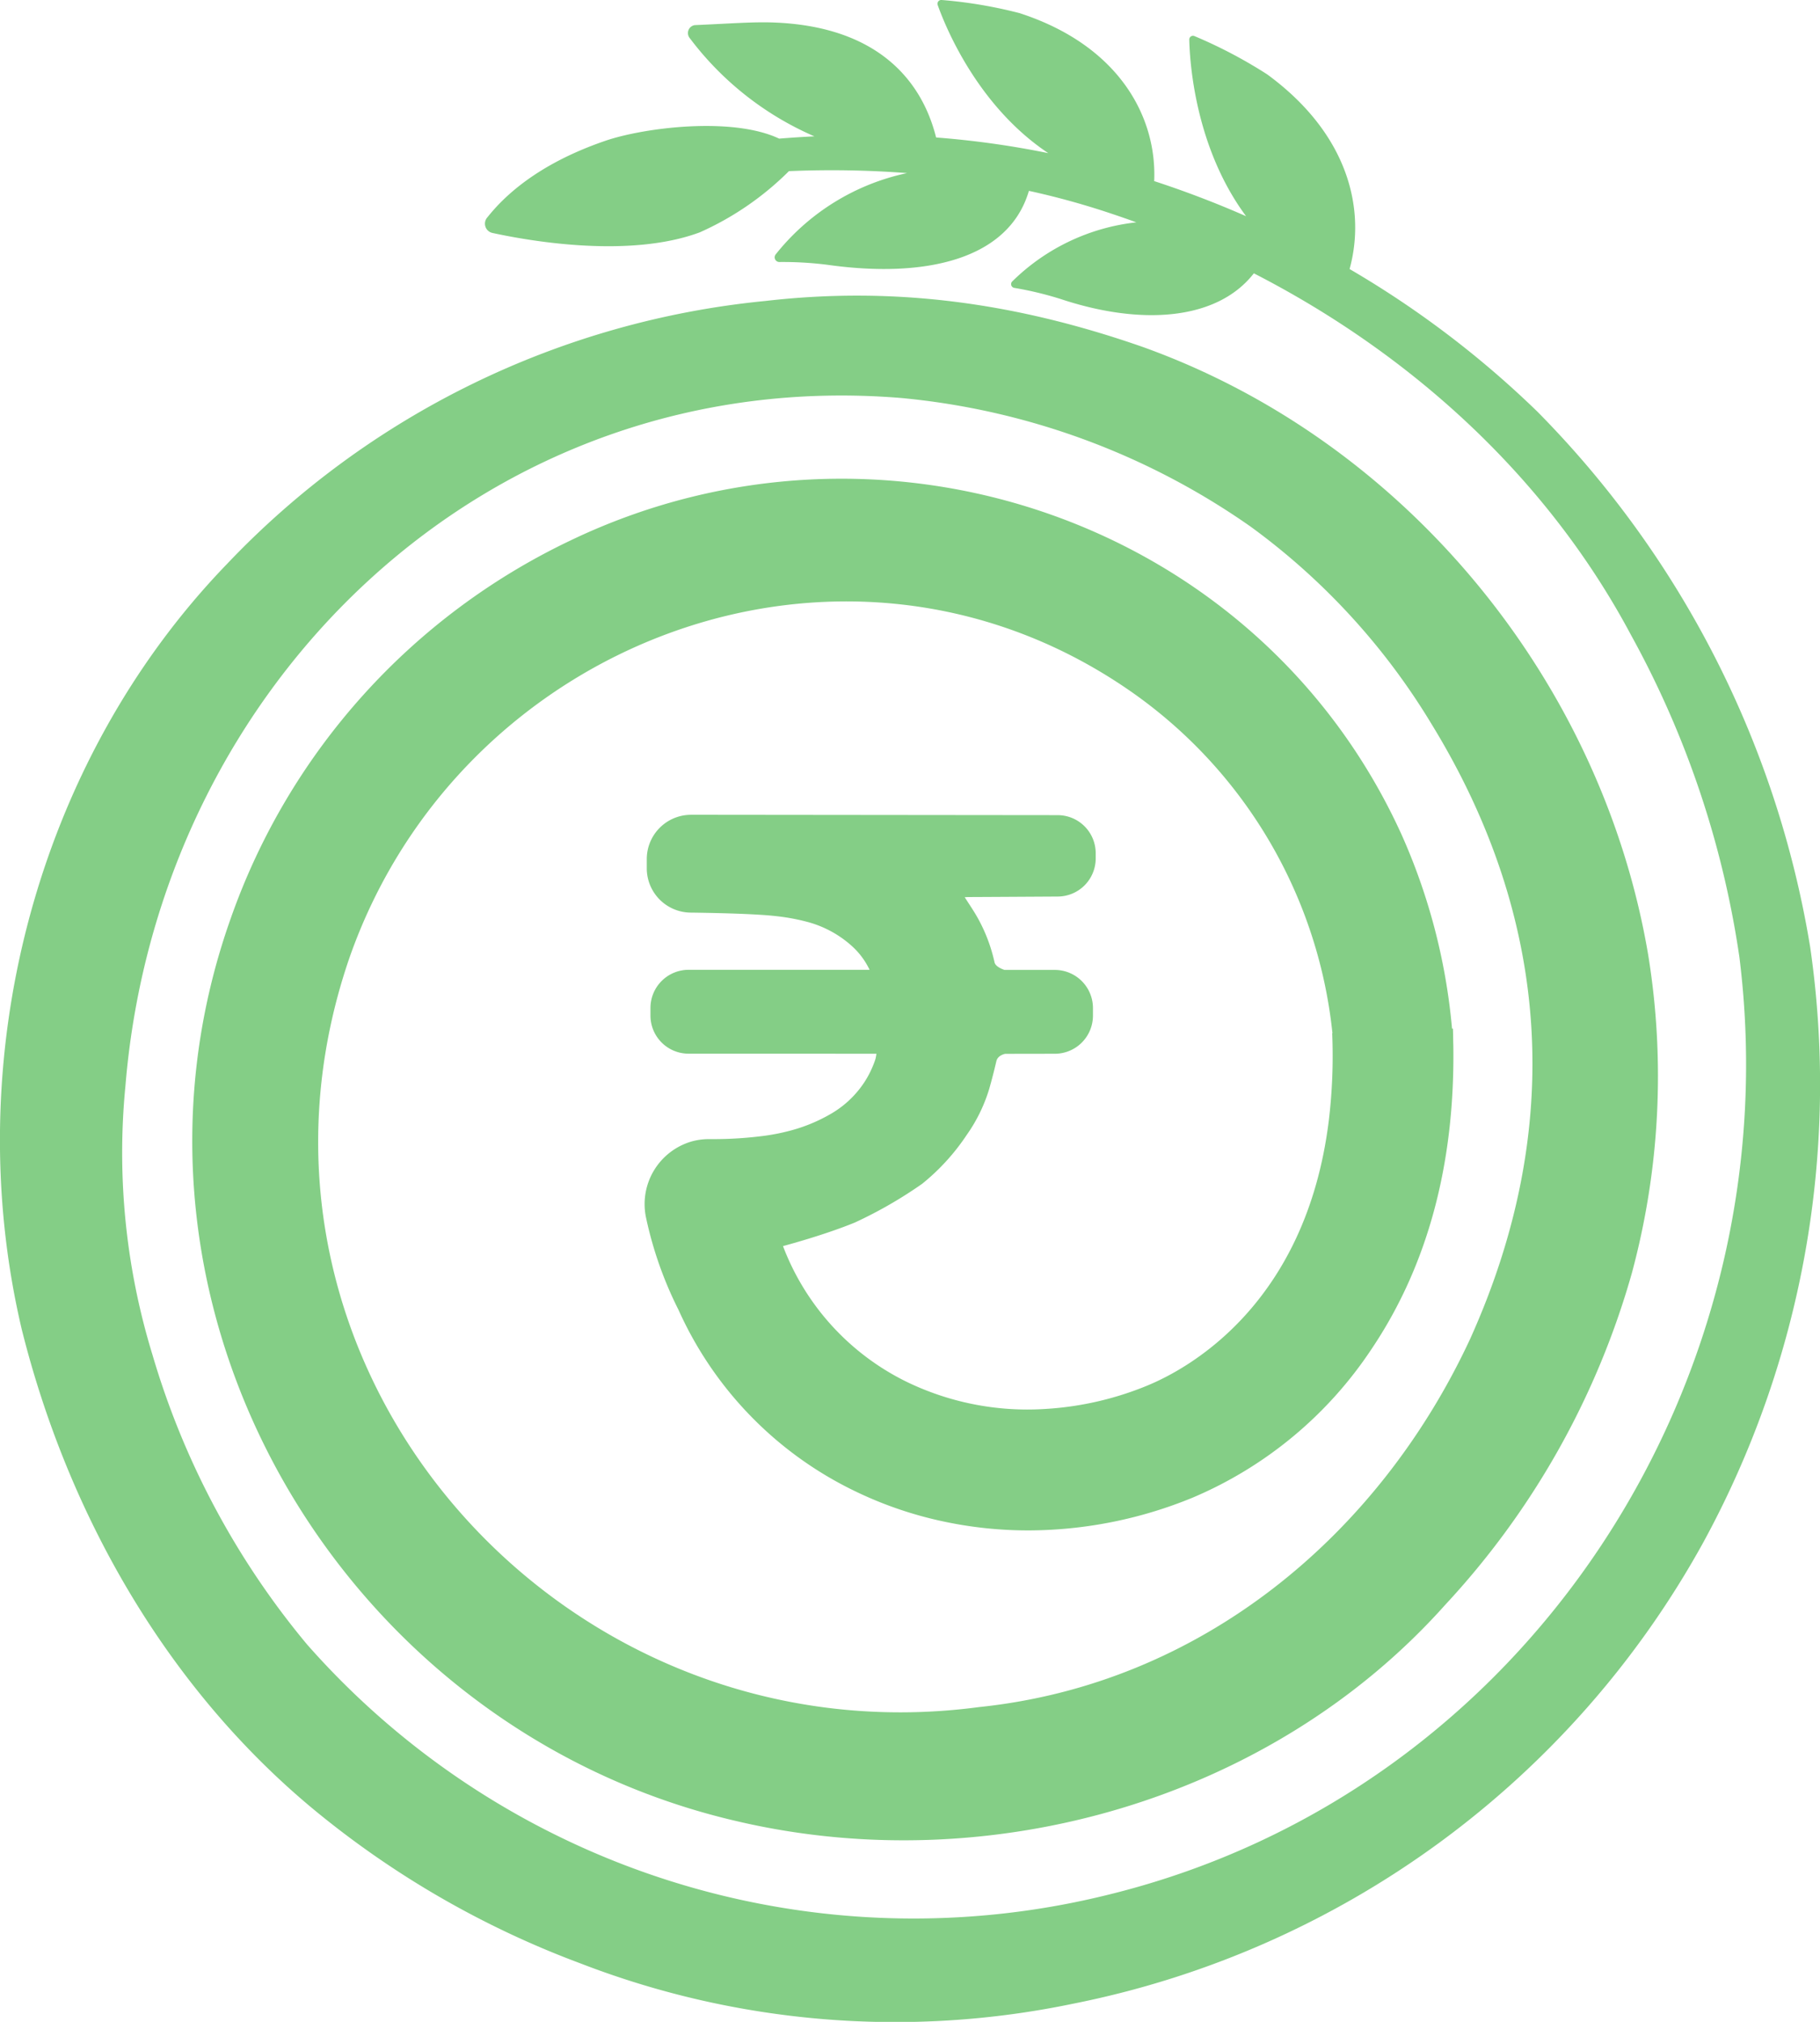
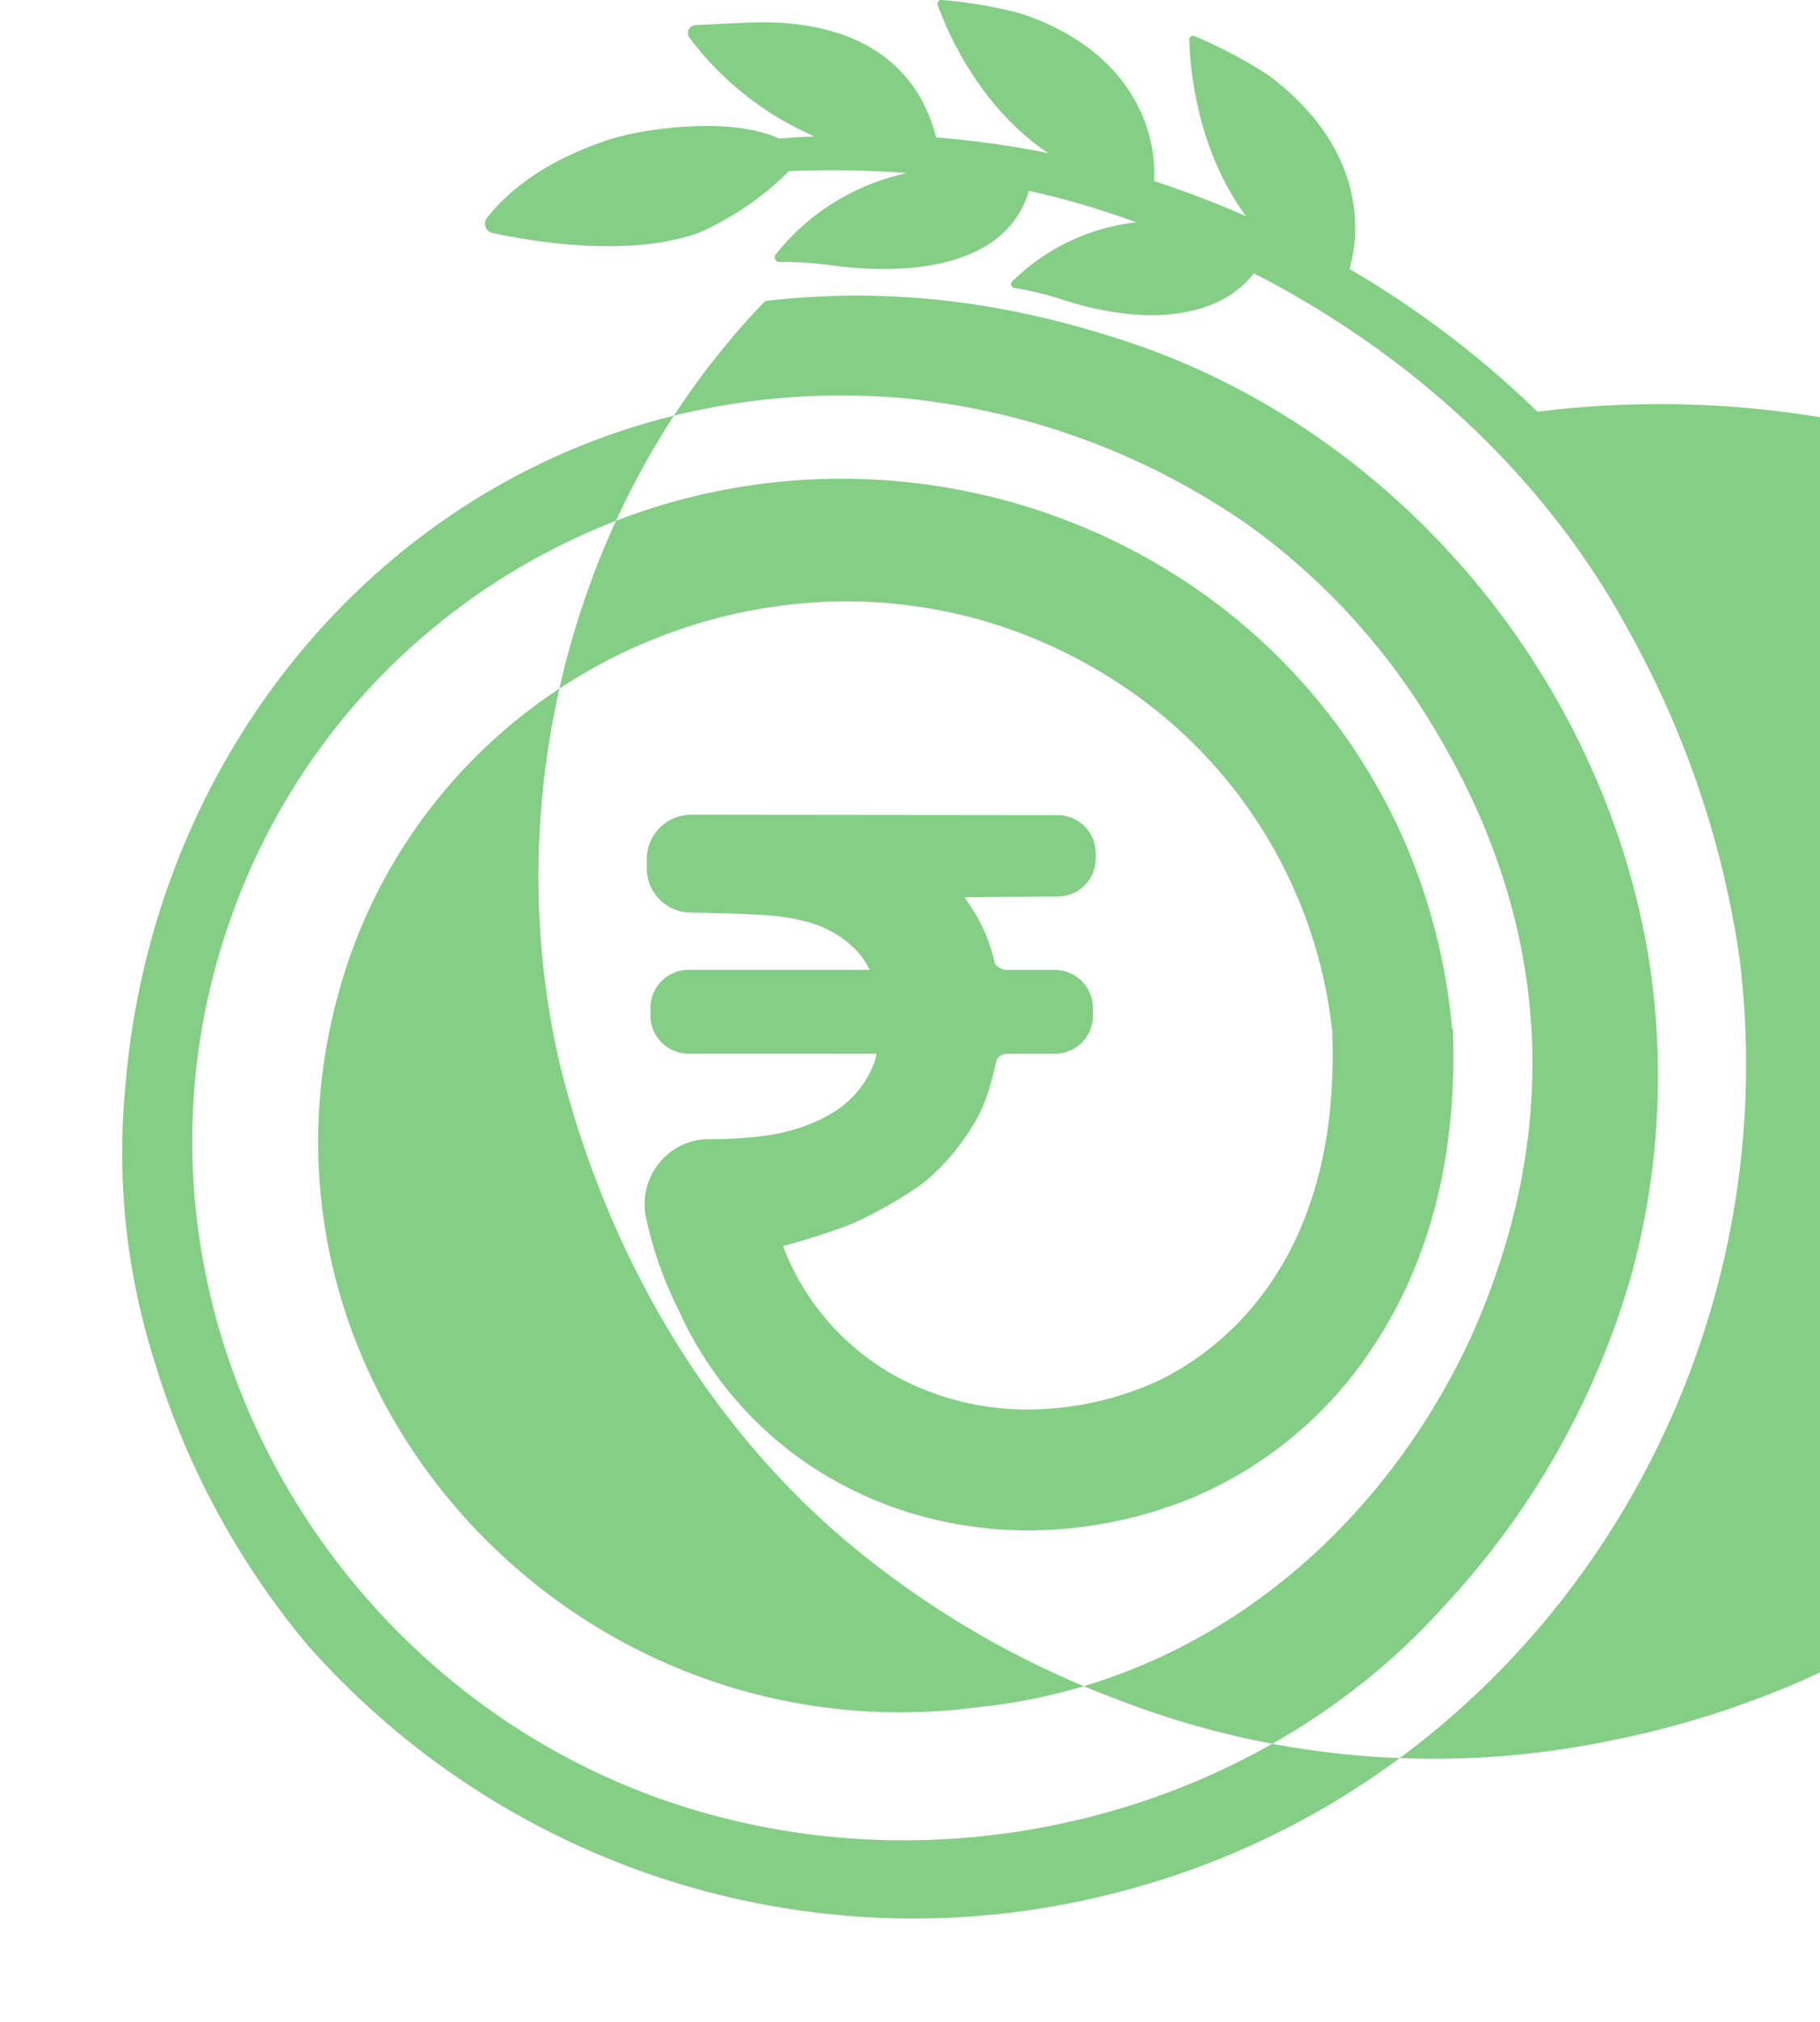
<svg xmlns="http://www.w3.org/2000/svg" width="166.195" height="184.598" viewBox="0 0 166.195 184.598">
  <g id="Sustainable_Livelihood_color" data-name="Sustainable Livelihood color" transform="translate(-4004.176 -2465.151)">
-     <path id="Path_3500" data-name="Path 3500" d="M4144.57,2502.74a88.9,88.9,0,0,0-17.155-13.025c1.5-5.457-.1-12.341-7.527-17.776a43.3,43.3,0,0,0-6.636-3.491.339.339,0,0,0-.477.317c.045,2.069.535,9.85,5.188,16.126q-4.116-1.808-8.391-3.205c.257-5.808-3.159-12.372-12.293-15.336a41.8,41.8,0,0,0-7.118-1.2.345.345,0,0,0-.358.46c.7,1.971,3.635,9.221,10.1,13.525a82.794,82.794,0,0,0-10.246-1.432c-1.364-5.455-5.612-10.181-14.908-10.5-1.829-.063-3.768.094-7.128.242a.73.73,0,0,0-.461,1.184,28.329,28.329,0,0,0,11.382,8.97q-1.611.079-3.218.208c-4.321-2.036-12.377-.991-15.831.186-6.438,2.195-9.435,5.277-10.8,6.987a.868.868,0,0,0,.428,1.435c3.513.763,12.55,2.331,18.956-.05a27.179,27.179,0,0,0,8.141-5.588,91.039,91.039,0,0,1,10.786.177,20.862,20.862,0,0,0-11.991,7.419.428.428,0,0,0,.338.7,32.512,32.512,0,0,1,4.38.254c8.861,1.25,16.549-.434,18.4-6.751a71.508,71.508,0,0,1,7.368,2.027c.818.27,1.632.554,2.443.847a19.108,19.108,0,0,0-11.336,5.4.346.346,0,0,0,.187.584,31.556,31.556,0,0,1,4.254,1.022c7.331,2.437,14.271,1.96,17.626-2.35,14.408,7.393,26.791,18.649,34.45,33.041a86.9,86.9,0,0,1,9.885,29.37c4.841,38.692-19.4,76.221-57.569,85.607a73.811,73.811,0,0,1-73.237-22.849,73.741,73.741,0,0,1-14.1-26.42,62.832,62.832,0,0,1-2.475-24.528c3.014-36.8,33.167-65.927,70.831-62.84a66.264,66.264,0,0,1,31.937,11.758,61.686,61.686,0,0,1,16.479,17.972c10.993,17.9,12.179,37.07,3.54,56.2-8.417,18.073-24.69,31.5-44.825,33.59-38.258,5.1-70.194-31.182-57.548-68.278,10.044-28.971,44.872-42.32,70.8-24.858a43.521,43.521,0,0,1,19.008,31.611h-.023a49.55,49.55,0,0,1-.306,7.953c-2.079,16.895-12.949,22.736-16.616,24.236a28.89,28.89,0,0,1-9.324,2.121,25.283,25.283,0,0,1-12.509-2.43,22.8,22.8,0,0,1-11.395-12.442c1.109-.3,3.355-.94,5.468-1.726.368-.136.73-.277,1.082-.42a39.7,39.7,0,0,0,6.16-3.543,19.774,19.774,0,0,0,4.06-4.451,14.57,14.57,0,0,0,2.062-4.216c.24-.838.455-1.683.654-2.532.127-.545.8-.666.8-.666l4.378-.007h.165a3.481,3.481,0,0,0,3.475-3.481v-.692a3.481,3.481,0,0,0-3.485-3.48l-3.131,0-1.457,0s-.814-.245-.913-.691a14.97,14.97,0,0,0-.984-2.959,14.624,14.624,0,0,0-.841-1.587c-.28-.456-.578-.9-.9-1.4.163-.009.264-.018.364-.018.5,0,4.908-.026,8.144-.045a3.478,3.478,0,0,0,3.453-3.475v-.481a3.475,3.475,0,0,0-3.471-3.476l-7.778-.008-23.386-.024-2.31,0a4.044,4.044,0,0,0-4.028,3.641c-.013.132-.02.267-.02.4v.846a4.042,4.042,0,0,0,3.99,4.043c.923.011,1.925.03,2.916.056,1.93.052,3.812.136,4.961.273a18.979,18.979,0,0,1,2.8.521,9.846,9.846,0,0,1,4.145,2.279,6.884,6.884,0,0,1,1.533,2.094h-.343l-16.185,0a3.482,3.482,0,0,0-3.48,3.481v.695a3.478,3.478,0,0,0,3.476,3.481h2.3c4.588,0,10.815.005,14.457.005h.4a3.88,3.88,0,0,1-.077.441c-.055.19-.125.378-.2.564a8.841,8.841,0,0,1-.845,1.628,9.119,9.119,0,0,1-3.141,2.915,14.988,14.988,0,0,1-3.705,1.5,18.883,18.883,0,0,1-2.174.433,35.448,35.448,0,0,1-4.624.315l-.589,0a5.859,5.859,0,0,0-1.527.216,5.955,5.955,0,0,0-4.144,7.008,34.837,34.837,0,0,0,2.958,8.375,33.7,33.7,0,0,0,16.079,16.527,35.264,35.264,0,0,0,8.189,2.8,37.113,37.113,0,0,0,7.66.8,39.7,39.7,0,0,0,15.01-2.99,36.8,36.8,0,0,0,16.333-13.555c5.107-7.58,7.615-16.856,7.479-27.59,0-.162-.008-.326-.012-.489-.007-.4-.01-.792-.025-1.193l-.083,0a55.362,55.362,0,0,0-4.621-17.741c-13.091-28.745-47.648-40.385-75.9-26.814a60.352,60.352,0,0,0-30.981,34.434c-12.635,35.474,9.959,74.148,46.261,82.5,23.073,5.387,48.725-1.965,64.607-19.755a74.054,74.054,0,0,0,17.051-30.284,69.035,69.035,0,0,0,1.5-29.046c-4.2-24.9-22.073-46.924-46.23-55.553-11.451-3.987-22.527-5.543-34.406-4.172a78.266,78.266,0,0,0-49.173,24.04c-17.536,18.166-24.492,45.365-18.712,69.863,4.178,16.718,13.08,32.468,26.4,43.609a84.648,84.648,0,0,0,24.634,14.274,79.681,79.681,0,0,0,44.946,3.678,84.541,84.541,0,0,0,57.579-42.139,87.344,87.344,0,0,0,9.748-54.348A90.305,90.305,0,0,0,4144.57,2502.74Z" transform="translate(0)" fill="#84ce86" />
+     <path id="Path_3500" data-name="Path 3500" d="M4144.57,2502.74a88.9,88.9,0,0,0-17.155-13.025c1.5-5.457-.1-12.341-7.527-17.776a43.3,43.3,0,0,0-6.636-3.491.339.339,0,0,0-.477.317c.045,2.069.535,9.85,5.188,16.126q-4.116-1.808-8.391-3.205c.257-5.808-3.159-12.372-12.293-15.336a41.8,41.8,0,0,0-7.118-1.2.345.345,0,0,0-.358.46c.7,1.971,3.635,9.221,10.1,13.525a82.794,82.794,0,0,0-10.246-1.432c-1.364-5.455-5.612-10.181-14.908-10.5-1.829-.063-3.768.094-7.128.242a.73.73,0,0,0-.461,1.184,28.329,28.329,0,0,0,11.382,8.97q-1.611.079-3.218.208c-4.321-2.036-12.377-.991-15.831.186-6.438,2.195-9.435,5.277-10.8,6.987a.868.868,0,0,0,.428,1.435c3.513.763,12.55,2.331,18.956-.05a27.179,27.179,0,0,0,8.141-5.588,91.039,91.039,0,0,1,10.786.177,20.862,20.862,0,0,0-11.991,7.419.428.428,0,0,0,.338.7,32.512,32.512,0,0,1,4.38.254c8.861,1.25,16.549-.434,18.4-6.751a71.508,71.508,0,0,1,7.368,2.027c.818.27,1.632.554,2.443.847a19.108,19.108,0,0,0-11.336,5.4.346.346,0,0,0,.187.584,31.556,31.556,0,0,1,4.254,1.022c7.331,2.437,14.271,1.96,17.626-2.35,14.408,7.393,26.791,18.649,34.45,33.041a86.9,86.9,0,0,1,9.885,29.37c4.841,38.692-19.4,76.221-57.569,85.607a73.811,73.811,0,0,1-73.237-22.849,73.741,73.741,0,0,1-14.1-26.42,62.832,62.832,0,0,1-2.475-24.528c3.014-36.8,33.167-65.927,70.831-62.84a66.264,66.264,0,0,1,31.937,11.758,61.686,61.686,0,0,1,16.479,17.972c10.993,17.9,12.179,37.07,3.54,56.2-8.417,18.073-24.69,31.5-44.825,33.59-38.258,5.1-70.194-31.182-57.548-68.278,10.044-28.971,44.872-42.32,70.8-24.858a43.521,43.521,0,0,1,19.008,31.611h-.023a49.55,49.55,0,0,1-.306,7.953c-2.079,16.895-12.949,22.736-16.616,24.236a28.89,28.89,0,0,1-9.324,2.121,25.283,25.283,0,0,1-12.509-2.43,22.8,22.8,0,0,1-11.395-12.442c1.109-.3,3.355-.94,5.468-1.726.368-.136.73-.277,1.082-.42a39.7,39.7,0,0,0,6.16-3.543,19.774,19.774,0,0,0,4.06-4.451,14.57,14.57,0,0,0,2.062-4.216c.24-.838.455-1.683.654-2.532.127-.545.8-.666.8-.666l4.378-.007h.165a3.481,3.481,0,0,0,3.475-3.481v-.692a3.481,3.481,0,0,0-3.485-3.48l-3.131,0-1.457,0s-.814-.245-.913-.691a14.97,14.97,0,0,0-.984-2.959,14.624,14.624,0,0,0-.841-1.587c-.28-.456-.578-.9-.9-1.4.163-.009.264-.018.364-.018.5,0,4.908-.026,8.144-.045a3.478,3.478,0,0,0,3.453-3.475v-.481a3.475,3.475,0,0,0-3.471-3.476l-7.778-.008-23.386-.024-2.31,0a4.044,4.044,0,0,0-4.028,3.641c-.013.132-.02.267-.02.4v.846a4.042,4.042,0,0,0,3.99,4.043c.923.011,1.925.03,2.916.056,1.93.052,3.812.136,4.961.273a18.979,18.979,0,0,1,2.8.521,9.846,9.846,0,0,1,4.145,2.279,6.884,6.884,0,0,1,1.533,2.094h-.343l-16.185,0a3.482,3.482,0,0,0-3.48,3.481v.695a3.478,3.478,0,0,0,3.476,3.481h2.3c4.588,0,10.815.005,14.457.005h.4a3.88,3.88,0,0,1-.077.441c-.055.19-.125.378-.2.564a8.841,8.841,0,0,1-.845,1.628,9.119,9.119,0,0,1-3.141,2.915,14.988,14.988,0,0,1-3.705,1.5,18.883,18.883,0,0,1-2.174.433,35.448,35.448,0,0,1-4.624.315l-.589,0a5.859,5.859,0,0,0-1.527.216,5.955,5.955,0,0,0-4.144,7.008,34.837,34.837,0,0,0,2.958,8.375,33.7,33.7,0,0,0,16.079,16.527,35.264,35.264,0,0,0,8.189,2.8,37.113,37.113,0,0,0,7.66.8,39.7,39.7,0,0,0,15.01-2.99,36.8,36.8,0,0,0,16.333-13.555c5.107-7.58,7.615-16.856,7.479-27.59,0-.162-.008-.326-.012-.489-.007-.4-.01-.792-.025-1.193l-.083,0a55.362,55.362,0,0,0-4.621-17.741c-13.091-28.745-47.648-40.385-75.9-26.814a60.352,60.352,0,0,0-30.981,34.434c-12.635,35.474,9.959,74.148,46.261,82.5,23.073,5.387,48.725-1.965,64.607-19.755a74.054,74.054,0,0,0,17.051-30.284,69.035,69.035,0,0,0,1.5-29.046c-4.2-24.9-22.073-46.924-46.23-55.553-11.451-3.987-22.527-5.543-34.406-4.172c-17.536,18.166-24.492,45.365-18.712,69.863,4.178,16.718,13.08,32.468,26.4,43.609a84.648,84.648,0,0,0,24.634,14.274,79.681,79.681,0,0,0,44.946,3.678,84.541,84.541,0,0,0,57.579-42.139,87.344,87.344,0,0,0,9.748-54.348A90.305,90.305,0,0,0,4144.57,2502.74Z" transform="translate(0)" fill="#84ce86" />
  </g>
</svg>